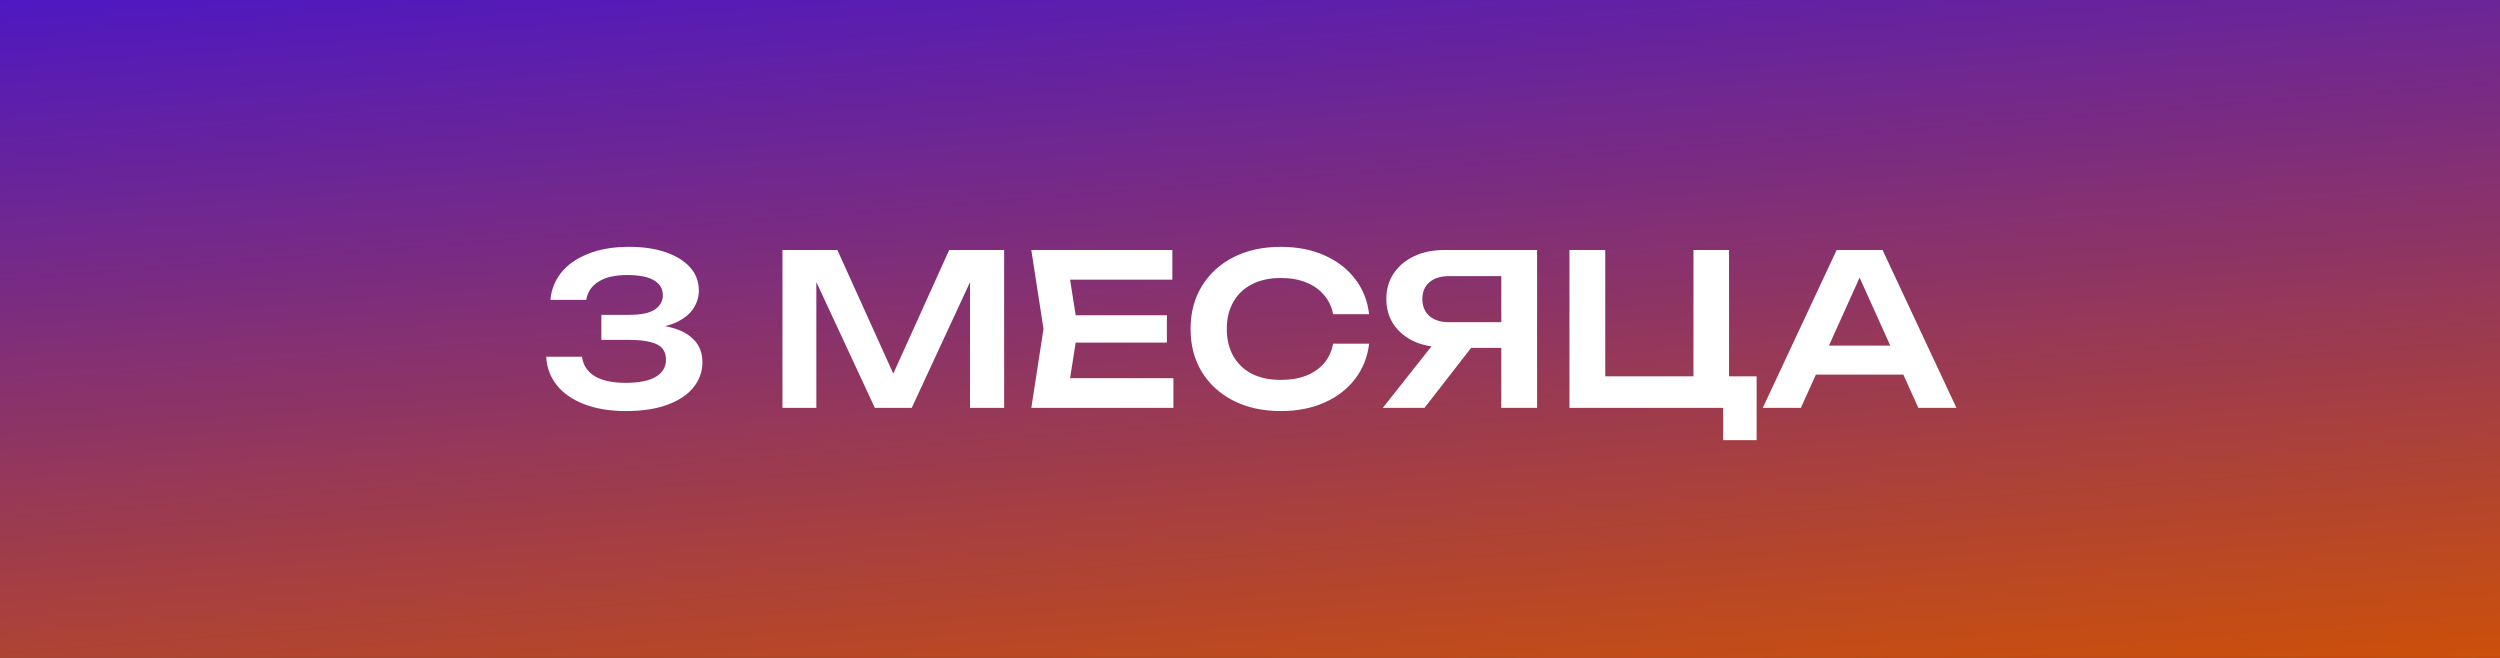
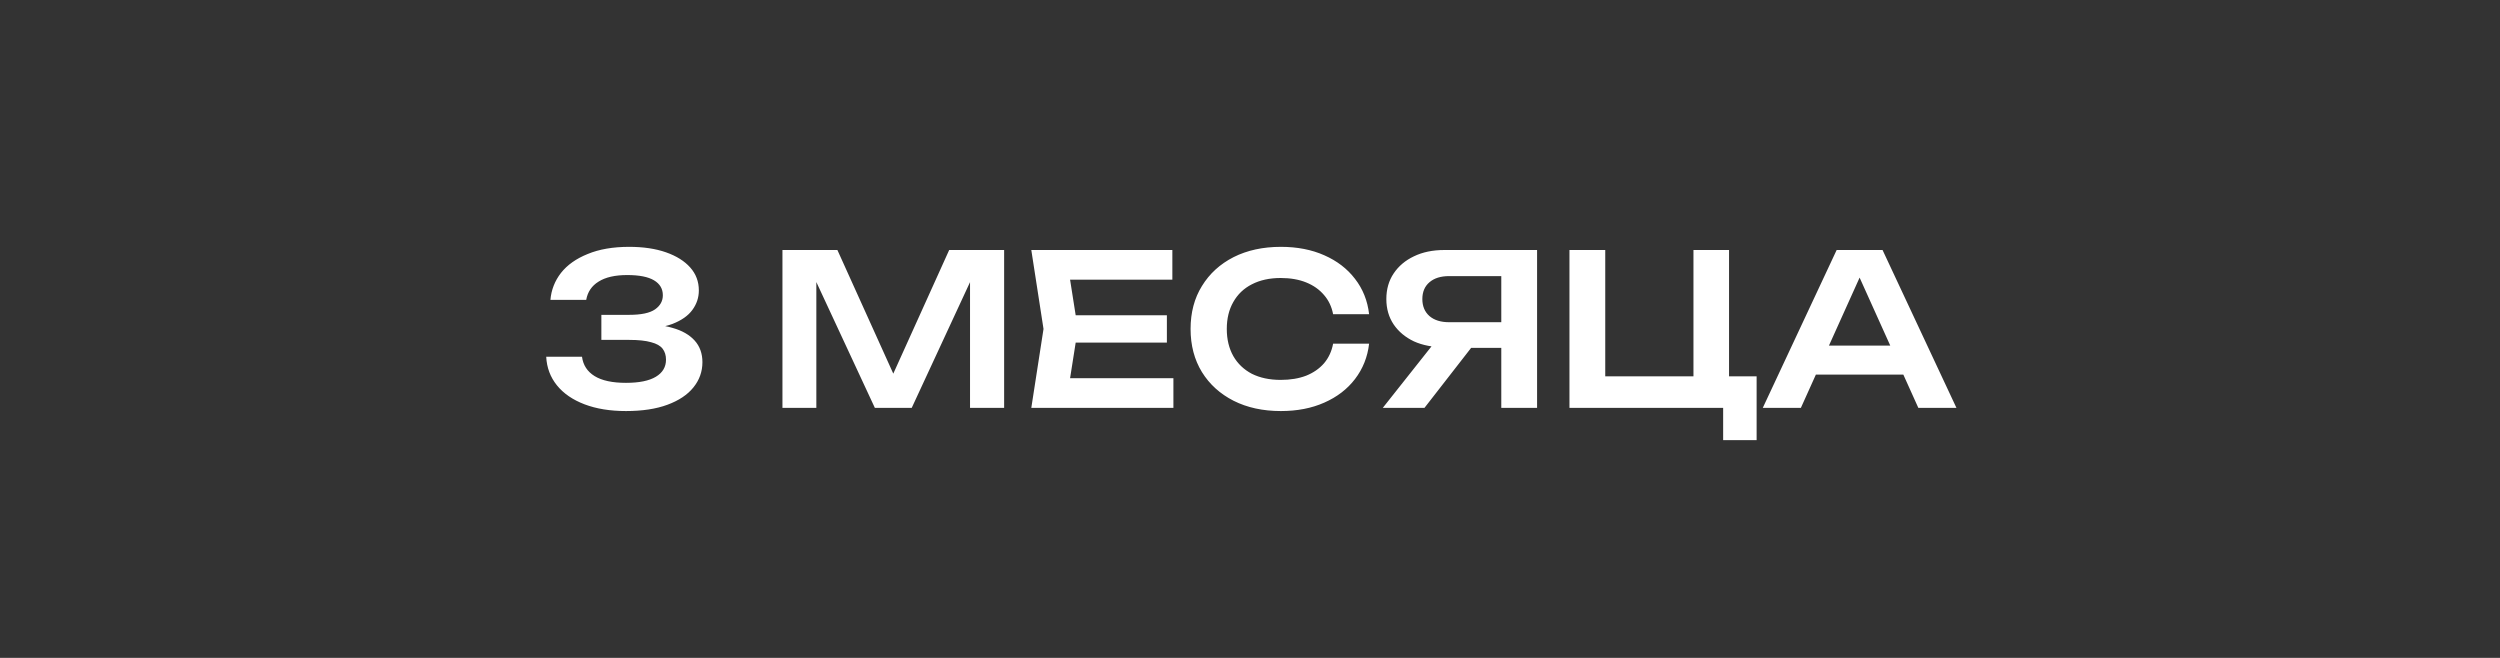
<svg xmlns="http://www.w3.org/2000/svg" width="190" height="50" viewBox="0 0 190 50" fill="none">
  <rect x="0" y="0" width="190" height="50" fill="#333333" stroke="none" />
-   <path d="M0 0H190V50H0V0Z" fill="url(#paint0_linear_145_66)" />
-   <path d="M41.832 22.792C41.896 22.035 42.163 21.352 42.632 20.744C43.112 20.136 43.789 19.656 44.664 19.304C45.539 18.941 46.589 18.76 47.816 18.76C48.893 18.76 49.827 18.899 50.616 19.176C51.405 19.453 52.019 19.837 52.456 20.328C52.893 20.819 53.112 21.4 53.112 22.072C53.112 22.616 52.947 23.112 52.616 23.56C52.296 23.997 51.795 24.349 51.112 24.616C50.429 24.872 49.565 24.995 48.52 24.984V24.68C49.533 24.627 50.397 24.707 51.112 24.92C51.837 25.123 52.397 25.443 52.792 25.88C53.187 26.317 53.384 26.867 53.384 27.528C53.384 28.243 53.155 28.883 52.696 29.448C52.248 30.003 51.592 30.44 50.728 30.76C49.864 31.08 48.813 31.24 47.576 31.24C46.371 31.24 45.32 31.069 44.424 30.728C43.528 30.387 42.829 29.907 42.328 29.288C41.827 28.669 41.555 27.944 41.512 27.112H44.232C44.317 27.752 44.637 28.243 45.192 28.584C45.747 28.925 46.541 29.096 47.576 29.096C48.579 29.096 49.336 28.941 49.848 28.632C50.36 28.323 50.616 27.891 50.616 27.336C50.616 27.005 50.531 26.728 50.36 26.504C50.189 26.28 49.896 26.115 49.48 26.008C49.075 25.891 48.52 25.832 47.816 25.832H45.704V23.928H47.816C48.733 23.928 49.389 23.789 49.784 23.512C50.179 23.235 50.376 22.877 50.376 22.44C50.376 21.949 50.152 21.571 49.704 21.304C49.256 21.037 48.579 20.904 47.672 20.904C46.744 20.904 46.019 21.069 45.496 21.4C44.973 21.72 44.659 22.184 44.552 22.792H41.832ZM76.314 19V31H73.722V19.912L74.41 19.96L69.29 31H66.49L61.37 19.992L62.042 19.928V31H59.466V19H63.642L68.474 29.688H67.306L72.138 19H76.314ZM88.683 23.96V26.04H80.091V23.96H88.683ZM81.915 25L81.115 30.088L79.931 28.744H89.179V31H78.379L79.307 25L78.379 19H89.099V21.256H79.931L81.115 19.912L81.915 25ZM104.052 26.12C103.935 27.133 103.577 28.029 102.98 28.808C102.393 29.576 101.615 30.173 100.644 30.6C99.684 31.027 98.585 31.24 97.348 31.24C95.983 31.24 94.783 30.979 93.748 30.456C92.724 29.933 91.924 29.208 91.348 28.28C90.772 27.341 90.484 26.248 90.484 25C90.484 23.752 90.772 22.664 91.348 21.736C91.924 20.797 92.724 20.067 93.748 19.544C94.783 19.021 95.983 18.76 97.348 18.76C98.585 18.76 99.684 18.973 100.644 19.4C101.615 19.827 102.393 20.424 102.98 21.192C103.577 21.96 103.935 22.856 104.052 23.88H101.316C101.209 23.315 100.98 22.829 100.628 22.424C100.276 22.008 99.823 21.688 99.268 21.464C98.713 21.24 98.068 21.128 97.332 21.128C96.49 21.128 95.759 21.288 95.14 21.608C94.532 21.917 94.063 22.365 93.732 22.952C93.401 23.528 93.236 24.211 93.236 25C93.236 25.789 93.401 26.477 93.732 27.064C94.063 27.64 94.532 28.088 95.14 28.408C95.759 28.717 96.49 28.872 97.332 28.872C98.068 28.872 98.713 28.765 99.268 28.552C99.823 28.328 100.276 28.013 100.628 27.608C100.98 27.192 101.209 26.696 101.316 26.12H104.052ZM114.946 24.488V26.44H109.794L109.778 26.392C108.892 26.392 108.119 26.243 107.458 25.944C106.807 25.635 106.295 25.208 105.922 24.664C105.548 24.109 105.362 23.464 105.362 22.728C105.362 21.981 105.548 21.331 105.922 20.776C106.295 20.221 106.807 19.789 107.458 19.48C108.119 19.16 108.892 19 109.778 19H116.818V31H114.098V19.752L115.314 20.984H110.13C109.5 20.984 109.004 21.139 108.642 21.448C108.279 21.757 108.098 22.184 108.098 22.728C108.098 23.272 108.279 23.704 108.642 24.024C109.004 24.333 109.5 24.488 110.13 24.488H114.946ZM112.626 25.384L108.258 31H105.09L109.538 25.384H112.626ZM131.407 19V29.464L130.495 28.6H133.503V33.448H130.959V30.536L131.903 31H119.279V19H121.999V29.464L121.135 28.6H129.615L128.703 29.464V19H131.407ZM137.106 28.472V26.264H145.426V28.472H137.106ZM143.074 19L148.69 31H145.794L140.882 20.104H141.778L136.866 31H133.97L139.586 19H143.074Z" fill="white" />
+   <path d="M41.832 22.792C41.896 22.035 42.163 21.352 42.632 20.744C43.112 20.136 43.789 19.656 44.664 19.304C45.539 18.941 46.589 18.76 47.816 18.76C48.893 18.76 49.827 18.899 50.616 19.176C51.405 19.453 52.019 19.837 52.456 20.328C52.893 20.819 53.112 21.4 53.112 22.072C53.112 22.616 52.947 23.112 52.616 23.56C52.296 23.997 51.795 24.349 51.112 24.616C50.429 24.872 49.565 24.995 48.52 24.984V24.68C49.533 24.627 50.397 24.707 51.112 24.92C51.837 25.123 52.397 25.443 52.792 25.88C53.187 26.317 53.384 26.867 53.384 27.528C53.384 28.243 53.155 28.883 52.696 29.448C52.248 30.003 51.592 30.44 50.728 30.76C49.864 31.08 48.813 31.24 47.576 31.24C46.371 31.24 45.32 31.069 44.424 30.728C43.528 30.387 42.829 29.907 42.328 29.288C41.827 28.669 41.555 27.944 41.512 27.112H44.232C44.317 27.752 44.637 28.243 45.192 28.584C45.747 28.925 46.541 29.096 47.576 29.096C48.579 29.096 49.336 28.941 49.848 28.632C50.36 28.323 50.616 27.891 50.616 27.336C50.616 27.005 50.531 26.728 50.36 26.504C50.189 26.28 49.896 26.115 49.48 26.008C49.075 25.891 48.52 25.832 47.816 25.832H45.704V23.928H47.816C48.733 23.928 49.389 23.789 49.784 23.512C50.179 23.235 50.376 22.877 50.376 22.44C50.376 21.949 50.152 21.571 49.704 21.304C49.256 21.037 48.579 20.904 47.672 20.904C46.744 20.904 46.019 21.069 45.496 21.4C44.973 21.72 44.659 22.184 44.552 22.792H41.832ZM76.314 19V31H73.722V19.912L74.41 19.96L69.29 31H66.49L61.37 19.992L62.042 19.928V31H59.466V19H63.642L68.474 29.688H67.306L72.138 19H76.314ZM88.683 23.96V26.04H80.091V23.96H88.683ZM81.915 25L81.115 30.088L79.931 28.744H89.179V31H78.379L79.307 25L78.379 19H89.099V21.256H79.931L81.115 19.912L81.915 25ZM104.052 26.12C103.935 27.133 103.577 28.029 102.98 28.808C102.393 29.576 101.615 30.173 100.644 30.6C99.684 31.027 98.585 31.24 97.348 31.24C95.983 31.24 94.783 30.979 93.748 30.456C92.724 29.933 91.924 29.208 91.348 28.28C90.772 27.341 90.484 26.248 90.484 25C90.484 23.752 90.772 22.664 91.348 21.736C91.924 20.797 92.724 20.067 93.748 19.544C94.783 19.021 95.983 18.76 97.348 18.76C98.585 18.76 99.684 18.973 100.644 19.4C101.615 19.827 102.393 20.424 102.98 21.192C103.577 21.96 103.935 22.856 104.052 23.88H101.316C101.209 23.315 100.98 22.829 100.628 22.424C100.276 22.008 99.823 21.688 99.268 21.464C98.713 21.24 98.068 21.128 97.332 21.128C96.49 21.128 95.759 21.288 95.14 21.608C94.532 21.917 94.063 22.365 93.732 22.952C93.401 23.528 93.236 24.211 93.236 25C93.236 25.789 93.401 26.477 93.732 27.064C94.063 27.64 94.532 28.088 95.14 28.408C95.759 28.717 96.49 28.872 97.332 28.872C98.068 28.872 98.713 28.765 99.268 28.552C99.823 28.328 100.276 28.013 100.628 27.608C100.98 27.192 101.209 26.696 101.316 26.12H104.052ZM114.946 24.488V26.44H109.794L109.778 26.392C108.892 26.392 108.119 26.243 107.458 25.944C106.807 25.635 106.295 25.208 105.922 24.664C105.548 24.109 105.362 23.464 105.362 22.728C105.362 21.981 105.548 21.331 105.922 20.776C106.295 20.221 106.807 19.789 107.458 19.48C108.119 19.16 108.892 19 109.778 19H116.818V31H114.098V19.752L115.314 20.984H110.13C109.5 20.984 109.004 21.139 108.642 21.448C108.279 21.757 108.098 22.184 108.098 22.728C108.098 23.272 108.279 23.704 108.642 24.024C109.004 24.333 109.5 24.488 110.13 24.488H114.946ZM112.626 25.384L108.258 31H105.09L109.538 25.384H112.626ZM131.407 19V29.464L130.495 28.6H133.503V33.448H130.959V30.536L131.903 31H119.279V19H121.999V29.464L121.135 28.6H129.615L128.703 29.464V19H131.407ZM137.106 28.472V26.264H145.426V28.472H137.106ZM143.074 19L148.69 31H145.794L140.882 20.104H141.778L136.866 31H133.97L139.586 19H143.074" fill="white" />
  <defs>
    <linearGradient id="paint0_linear_145_66" x1="0" y1="0" x2="5.096" y2="64.589" gradientUnits="userSpaceOnUse">
      <stop stop-color="#4E18C1" />
      <stop offset="1" stop-color="#CC500A" />
    </linearGradient>
  </defs>
</svg>